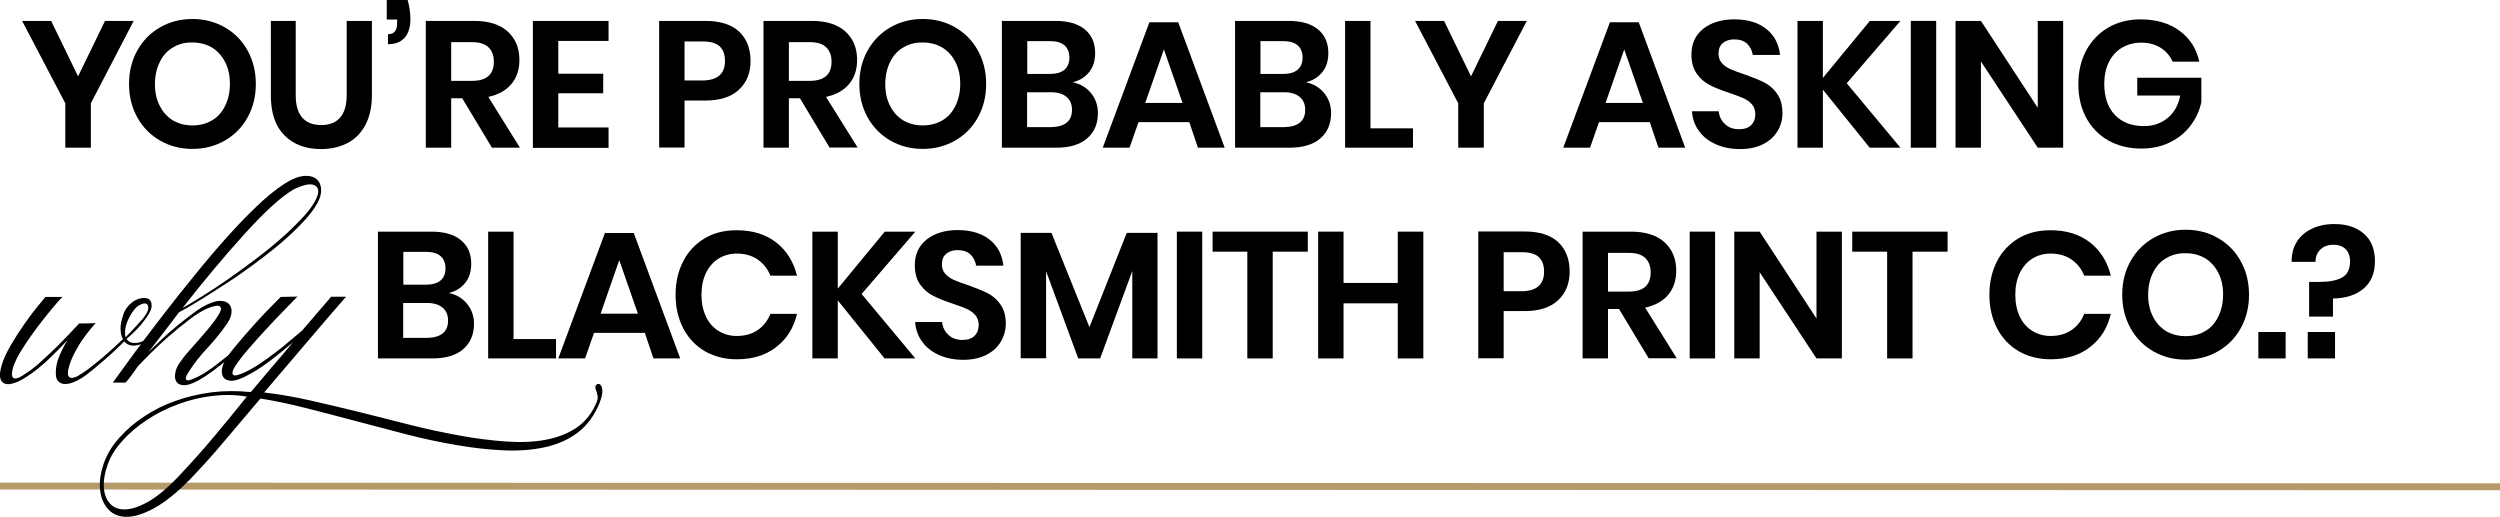
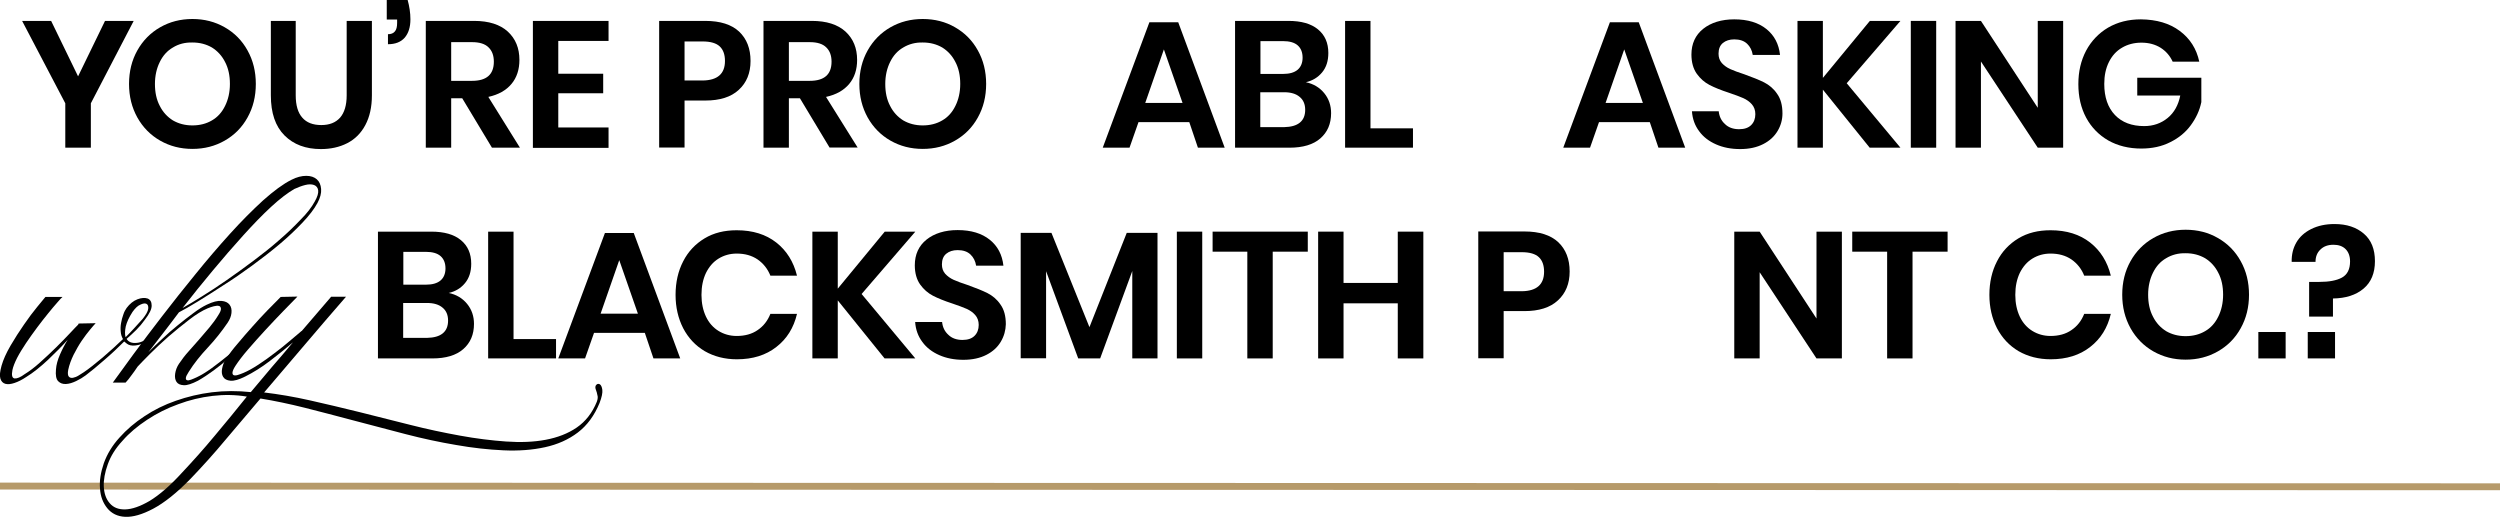
<svg xmlns="http://www.w3.org/2000/svg" id="Layer_2" x="0px" y="0px" viewBox="0 0 1447.3 299.3" style="enable-background:new 0 0 1447.3 299.3;" xml:space="preserve">
  <style type="text/css">	.st0{fill:none;stroke:#B69A6A;stroke-width:4;stroke-miterlimit:10;}</style>
  <g>
    <line class="st0" x1="0" y1="281.4" x2="1447.3" y2="281.8" />
    <g>
      <path d="M77.4,12.1L52.6,59.8v25.7H37.8V59.8l-25-47.7h16.8l15.6,32.1l15.6-32.1H77.4z" />
      <path d="M130.1,15.8c5.6,3.2,10,7.6,13.2,13.4c3.2,5.7,4.8,12.2,4.8,19.4c0,7.2-1.6,13.7-4.8,19.4c-3.2,5.8-7.6,10.2-13.2,13.4   c-5.6,3.2-11.8,4.8-18.7,4.8s-13.1-1.6-18.7-4.8c-5.6-3.2-10-7.7-13.2-13.4c-3.2-5.8-4.8-12.2-4.8-19.4c0-7.2,1.6-13.7,4.8-19.4   c3.2-5.7,7.6-10.2,13.2-13.4c5.6-3.2,11.8-4.8,18.7-4.8S124.5,12.6,130.1,15.8z M100.1,27.5c-3.3,1.9-5.8,4.7-7.6,8.4   c-1.8,3.6-2.8,7.9-2.8,12.7c0,4.9,0.9,9.1,2.8,12.7c1.8,3.6,4.4,6.4,7.6,8.4c3.3,1.9,7,2.9,11.3,2.9c4.3,0,8.1-1,11.3-2.9   c3.3-1.9,5.8-4.7,7.6-8.4c1.8-3.6,2.8-7.9,2.8-12.7c0-4.9-0.9-9.1-2.8-12.7c-1.8-3.6-4.4-6.4-7.6-8.4c-3.3-1.9-7-2.9-11.3-2.9   C107.1,24.5,103.3,25.5,100.1,27.5z" />
      <path d="M171.2,12.1v43.1c0,5.8,1.3,10.1,3.8,12.9c2.5,2.9,6.2,4.3,11,4.3c4.7,0,8.3-1.4,10.9-4.3c2.5-2.9,3.8-7.2,3.8-12.9V12.1   h14.6v43.1c0,6.8-1.3,12.5-3.8,17.2c-2.5,4.7-6,8.2-10.5,10.5c-4.5,2.3-9.6,3.4-15.2,3.4c-8.8,0-15.8-2.6-21.1-7.9   c-5.3-5.3-7.9-13-7.9-23.2V12.1H171.2z" />
      <path d="M237.6,11.2c0,4.5-1.1,8-3.3,10.6c-2.2,2.5-5.4,3.8-9.7,3.8v-5.8c1.8,0,3.1-0.5,4-1.6c0.9-1,1.3-2.7,1.3-4.9v-2h-6V0h12.1   C237,3.7,237.6,7.4,237.6,11.2z" />
      <path d="M284.8,85.5l-17.2-28.6h-6.4v28.6h-14.7V12.1h28c8.5,0,15,2.1,19.5,6.2c4.5,4.2,6.7,9.6,6.7,16.4c0,5.5-1.5,10.2-4.6,13.9   c-3.1,3.7-7.5,6.2-13.4,7.5L301,85.5H284.8z M261.2,46.8h12.1c8.4,0,12.6-3.7,12.6-11.1c0-3.5-1-6.3-3.1-8.3c-2-2-5.2-3-9.5-3   h-12.1V46.8z" />
      <path d="M323.2,23.7v19h26V54h-26v19.8h29.1v11.8h-43.8V12.1h43.8v11.6H323.2z" />
      <path d="M396.3,58.2v27.2h-14.7V12.1h26.7c8.7,0,15.2,2.1,19.6,6.2c4.4,4.2,6.6,9.8,6.6,17c0,7-2.3,12.6-6.8,16.7   c-4.5,4.2-11,6.2-19.4,6.2H396.3z M419.7,35.3c0-3.7-1-6.5-3-8.4c-2-1.9-5.3-2.9-9.9-2.9h-10.5v22.6h10.5   C415.4,46.5,419.7,42.7,419.7,35.3z" />
      <path d="M480.3,85.5l-17.2-28.6h-6.4v28.6H442V12.1h28c8.5,0,15,2.1,19.5,6.2c4.5,4.2,6.7,9.6,6.7,16.4c0,5.5-1.5,10.2-4.6,13.9   c-3.1,3.7-7.5,6.2-13.4,7.5l18.3,29.3H480.3z M456.7,46.8h12.1c8.4,0,12.6-3.7,12.6-11.1c0-3.5-1-6.3-3.1-8.3c-2-2-5.2-3-9.5-3   h-12.1V46.8z" />
      <path d="M552.9,15.8c5.6,3.2,10,7.6,13.2,13.4c3.2,5.7,4.8,12.2,4.8,19.4c0,7.2-1.6,13.7-4.8,19.4c-3.2,5.8-7.6,10.2-13.2,13.4   c-5.6,3.2-11.8,4.8-18.7,4.8s-13.1-1.6-18.7-4.8c-5.6-3.2-10-7.7-13.2-13.4c-3.2-5.8-4.8-12.2-4.8-19.4c0-7.2,1.6-13.7,4.8-19.4   c3.2-5.7,7.6-10.2,13.2-13.4c5.6-3.2,11.8-4.8,18.7-4.8S547.4,12.6,552.9,15.8z M522.9,27.5c-3.3,1.9-5.8,4.7-7.6,8.4   c-1.8,3.6-2.8,7.9-2.8,12.7c0,4.9,0.9,9.1,2.8,12.7c1.8,3.6,4.4,6.4,7.6,8.4c3.3,1.9,7,2.9,11.3,2.9c4.3,0,8.1-1,11.3-2.9   c3.3-1.9,5.8-4.7,7.6-8.4c1.8-3.6,2.8-7.9,2.8-12.7c0-4.9-0.9-9.1-2.8-12.7c-1.8-3.6-4.4-6.4-7.6-8.4c-3.3-1.9-7-2.9-11.3-2.9   C530,24.5,526.2,25.5,522.9,27.5z" />
-       <path d="M631.6,53.9c2.7,3.3,4,7.2,4,11.6c0,6.2-2.1,11-6.2,14.6c-4.1,3.6-10.1,5.4-17.9,5.4h-31.5V12.1h30.9   c7.4,0,13.1,1.6,17.1,4.9c4,3.3,6,7.8,6,13.7c0,4.6-1.2,8.3-3.6,11.2s-5.5,4.8-9.4,5.7C625.3,48.5,628.9,50.6,631.6,53.9z    M594.6,42.8h13.2c3.7,0,6.5-0.8,8.4-2.4c1.9-1.6,2.9-4,2.9-7s-0.9-5.4-2.8-7.1s-4.8-2.5-8.6-2.5h-13V42.8z M617.5,71   c2.1-1.7,3.1-4.2,3.1-7.4c0-3.3-1.1-5.8-3.2-7.5c-2.1-1.8-5.1-2.7-9-2.7h-13.8v20.2h13.9C612.4,73.5,615.4,72.7,617.5,71z" />
      <path d="M688.5,70.7h-29.4l-5.2,14.8h-15.5l27-72.6h16.7l26.9,72.6h-15.5L688.5,70.7z M684.6,59.6l-10.8-31l-10.8,31H684.6z" />
      <path d="M766.6,53.9c2.7,3.3,4,7.2,4,11.6c0,6.2-2.1,11-6.2,14.6c-4.1,3.6-10.1,5.4-17.9,5.4h-31.5V12.1h30.9   c7.4,0,13.1,1.6,17.1,4.9c4,3.3,6,7.8,6,13.7c0,4.6-1.2,8.3-3.6,11.2s-5.5,4.8-9.4,5.7C760.3,48.5,763.9,50.6,766.6,53.9z    M729.6,42.8h13.2c3.7,0,6.5-0.8,8.4-2.4c1.9-1.6,2.9-4,2.9-7s-0.9-5.4-2.8-7.1s-4.8-2.5-8.6-2.5h-13V42.8z M752.5,71   c2.1-1.7,3.1-4.2,3.1-7.4c0-3.3-1.1-5.8-3.2-7.5c-2.1-1.8-5.1-2.7-9-2.7h-13.8v20.2h13.9C747.4,73.5,750.4,72.7,752.5,71z" />
      <path d="M793.4,74.3h24.6v11.2h-39.3V12.1h14.7V74.3z" />
-       <path d="M883.9,12.1l-24.9,47.7v25.7h-14.8V59.8l-25-47.7h16.8l15.6,32.1l15.6-32.1H883.9z" />
      <path d="M955.1,70.7h-29.4l-5.2,14.8h-15.5l27-72.6h16.7l26.9,72.6h-15.5L955.1,70.7z M951.1,59.6l-10.8-31l-10.8,31H951.1z" />
      <path d="M1029.1,75.8c-1.9,3.2-4.6,5.7-8.3,7.6c-3.7,1.9-8.1,2.9-13.4,2.9c-5.2,0-9.8-0.9-13.9-2.7c-4.1-1.8-7.4-4.3-9.8-7.6   c-2.5-3.3-3.9-7.2-4.2-11.6H995c0.3,3,1.5,5.5,3.6,7.4c2,2,4.8,3,8.2,3c3.1,0,5.4-0.8,7-2.4c1.6-1.6,2.4-3.7,2.4-6.3   c0-2.3-0.7-4.2-2-5.7c-1.3-1.5-3-2.7-5-3.6c-2-0.9-4.8-1.9-8.3-3.1c-4.6-1.5-8.3-3-11.2-4.5c-2.9-1.5-5.4-3.7-7.4-6.5   c-2-2.8-3.1-6.6-3.1-11.1c0-6.3,2.3-11.3,6.8-14.9c4.5-3.6,10.6-5.5,18-5.5c7.8,0,14,1.9,18.6,5.6c4.6,3.7,7.2,8.7,7.9,15h-15.8   c-0.4-2.6-1.5-4.8-3.3-6.5c-1.8-1.7-4.3-2.5-7.4-2.5c-2.7,0-4.9,0.7-6.6,2.1c-1.7,1.4-2.5,3.5-2.5,6.2c0,2.1,0.6,3.9,1.9,5.4   c1.3,1.4,2.9,2.6,4.9,3.5c2,0.9,4.7,1.9,8.1,3c4.7,1.7,8.5,3.2,11.5,4.7c2.9,1.5,5.5,3.6,7.5,6.6c2.1,2.9,3.1,6.7,3.1,11.4   C1031.9,69.2,1031,72.6,1029.1,75.8z" />
      <path d="M1069.1,48.2l31.1,37.3h-17.8l-27.1-33.6v33.6h-14.7V12.1h14.7v33l27.2-33h17.7L1069.1,48.2z" />
      <path d="M1120.9,12.1v73.4h-14.7V12.1H1120.9z" />
      <path d="M1194.4,85.5h-14.7l-32.9-49.9v49.9h-14.7V12.1h14.7l32.9,50.3V12.1h14.7V85.5z" />
      <path d="M1261.9,17.9c5.9,4.4,9.7,10.3,11.3,17.8h-15.4c-1.5-3.3-3.8-6-6.9-8c-3.2-2-6.9-3-11.2-3c-4.2,0-8,1-11.2,2.9   c-3.3,1.9-5.8,4.7-7.6,8.3c-1.8,3.6-2.7,7.8-2.7,12.7c0,7.7,2.1,13.7,6.2,18c4.1,4.3,9.8,6.4,16.9,6.4c5.3,0,9.8-1.6,13.6-4.7   c3.8-3.1,6.2-7.5,7.3-13h-24.9V45h37.1v14.1c-1,4.9-3.1,9.3-6.1,13.4c-3,4.1-7,7.4-11.9,9.8c-4.9,2.5-10.5,3.7-16.8,3.7   c-7.2,0-13.6-1.6-19.1-4.7c-5.5-3.2-9.8-7.6-12.8-13.2c-3-5.6-4.5-12.1-4.5-19.4s1.5-13.7,4.5-19.4c3-5.6,7.3-10.1,12.7-13.3   c5.5-3.2,11.8-4.8,19-4.8C1248.5,11.3,1256,13.5,1261.9,17.9z" />
      <path d="M91.9,191.4c0.5-0.5,0.8-0.5,1.1-0.2c0.2,0.4,0.1,0.7-0.4,1.1c-0.6,0.6-1.4,1.3-2.3,2c-3.1,2.4-5.9,4-8.4,4.9   c-2.5,0.8-4.6,1.1-6.4,0.7c-0.8-0.2-1.5-0.5-2-0.9c-0.5-0.4-1-0.8-1.6-1.3c-3.5,3.5-7.3,7.1-11.5,10.7c-4.2,3.7-7.8,6.6-10.8,8.9   c-1.6,1.2-3.4,2.3-5.5,3.3c-2.1,1-4,1.6-5.9,1.7c-1.8,0.1-3.3-0.4-4.5-1.6c-1.2-1.2-1.6-3.5-1.3-6.8c0.2-2.8,1-5.6,2.3-8.6   c1.3-3,2.8-5.9,4.5-8.6c-3.2,3.6-7.1,7.5-11.4,11.6c-4.4,4.1-8.6,7.5-12.7,10c-2.4,1.6-4.6,2.7-6.7,3.4c-2.1,0.7-3.9,0.9-5.3,0.5   c-1.4-0.4-2.4-1.4-2.9-3.1c-0.5-1.7-0.2-4.1,0.7-7.4c1-3.5,2.7-7.3,5.2-11.6c2.5-4.3,5.1-8.3,7.8-12.2c2.7-3.9,5.2-7.3,7.7-10.3   c2.4-2.9,4-4.8,4.7-5.7h9.9c-0.5,0.4-1.5,1.4-3,3.2c-1.5,1.7-3.3,3.8-5.3,6.3c-2,2.5-4.2,5.2-6.4,8.2c-2.2,3-4.4,6-6.4,9   c-2,3-3.8,5.9-5.2,8.6c-1.4,2.8-2.3,5.1-2.7,7c-0.6,3.1-0.2,4.7,1.3,4.9c1.4,0.1,3.4-0.7,5.8-2.5c2.6-1.6,5.6-3.8,8.8-6.7   c3.2-2.9,6.4-5.8,9.4-8.8c3-3,5.7-5.7,8-8.2c2.3-2.5,3.9-4.1,4.8-5c0-0.1,0-0.2,0.1-0.3c0.1-0.1,0.1-0.1,0.1-0.3l9.9-0.2   c-0.7,0.7-1.8,2-3.3,3.8c-1.5,1.8-3.1,3.9-4.8,6.4c-1.7,2.5-3.2,5.2-4.7,8.1c-1.4,2.9-2.5,5.8-3.1,8.7c-0.4,2-0.2,3.4,0.4,4   c0.6,0.6,1.4,0.8,2.4,0.6c1-0.2,2.1-0.6,3.2-1.3c1.1-0.7,2.1-1.3,3-1.9c3-2,6.6-4.9,10.9-8.5c4.3-3.7,8.2-7.2,11.8-10.7   c-0.7-1.2-1.2-2.6-1.3-4.3c-0.2-1.7-0.1-3.4,0.2-5c0.3-1.7,0.7-3.3,1.3-4.9c0.5-1.6,1.2-2.8,1.9-3.8c1.8-2.4,3.9-4.1,6.2-5   c2.3-0.9,4.3-1,5.9-0.5c1.6,0.6,2.4,2,2.4,4c0.1,2.1-1.3,4.9-4,8.4c-1.4,2-3.1,4-4.9,5.8c-1.8,1.8-3.7,3.5-5.6,5.2   c1.1,1.8,3,2.6,5.9,2.3c2.8-0.2,6.3-2.1,10.5-5.6c0.5-0.2,0.9-0.5,1.2-0.9C91,192,91.4,191.7,91.9,191.4z M76.7,180.6   c-2,3.1-3.3,5.9-3.9,8.4c-0.5,2.5-0.6,4.5-0.1,6.2c1.7-1.7,3.4-3.4,5-5.2c1.7-1.8,3.3-3.6,4.9-5.4c1.9-2.4,3-4.3,3.2-5.8   c0.2-1.5-0.2-2.5-1-2.9c-0.8-0.4-2-0.3-3.6,0.5C79.7,177,78.2,178.5,76.7,180.6z" />
      <path d="M168.7,104.1c3.1-1.6,6-2.3,8.6-2.3c2.6,0,4.6,0.7,6.1,2c1.5,1.3,2.3,3.2,2.5,5.6c0.2,2.4-0.5,5.1-2.1,8.1   c-1.9,3.5-4.8,7.3-8.7,11.4c-3.9,4.1-8.3,8.3-13.3,12.5c-5,4.2-10.3,8.3-15.9,12.4c-5.6,4.1-11.1,7.9-16.5,11.3   c-5.3,3.5-10.3,6.6-14.8,9.4c-4.6,2.8-8.2,4.9-11,6.3c-3.1,4.2-6.2,8.2-9.2,12.1c-3,3.8-5.8,7.5-8.5,11c2.4-2.4,5.1-5,8-7.7   c2.9-2.8,5.9-5.4,9-7.9c3.1-2.5,6.1-4.9,9-7c2.9-2.2,5.5-3.8,7.8-4.9c3.5-1.7,6.3-2.4,8.5-2.2c2.2,0.2,3.7,0.9,4.7,2.2   c1,1.3,1.3,2.9,1.1,4.8c-0.2,1.9-1,3.8-2.2,5.6c-3.4,5-7.2,9.8-11.5,14.4c-4.3,4.6-8,9.2-11,14c-1.1,1.7-1.7,2.9-1.7,3.6   c-0.1,0.7,0.2,1.2,0.7,1.3c0.5,0.2,1.3,0.1,2.3-0.3c1-0.4,2.1-0.8,3.3-1.4c2.6-1.2,5.5-3,8.7-5.3c3.2-2.3,6.3-4.8,9.4-7.3   c3.1-2.5,6-5,8.6-7.4c2.6-2.4,4.8-4.3,6.5-5.8l1.3-1.1c0.6-0.5,1-0.5,1.3-0.2c0.2,0.4,0.1,0.7-0.5,1.1l-1.1,1.3   c-2.4,2-4.9,4.2-7.6,6.6c-2.6,2.3-5.4,4.7-8.2,7.2c-2.8,2.5-5.7,4.8-8.7,7c-3,2.2-6,4.2-9,5.9c-3.5,1.8-6.2,2.7-8.2,2.6   c-2-0.1-3.4-0.7-4.2-1.9c-0.8-1.2-1.1-2.8-0.8-4.8c0.3-2,1-3.9,2.2-5.7c1.7-2.5,3.5-4.9,5.6-7.2c2-2.3,4.1-4.6,6.1-6.9   c2-2.3,4-4.6,5.9-6.9c1.9-2.3,3.7-4.7,5.2-7.2c1.1-1.7,1.6-2.9,1.5-3.8c-0.1-0.8-0.5-1.4-1.2-1.5c-0.7-0.2-1.7-0.1-2.9,0.2   c-1.2,0.3-2.4,0.7-3.6,1.2c-3.1,1.3-6.7,3.5-10.7,6.6c-4,3.1-8,6.3-11.9,9.7c-3.9,3.4-7.5,6.8-10.7,10c-3.2,3.2-5.6,5.7-7.2,7.4   c-1.3,1.9-2.5,3.7-3.7,5.2c-1.1,1.6-2.2,2.9-3.3,4.1h-7.4c3-4.2,7-9.7,12-16.5c5-6.8,10.5-14.1,16.6-22   c6.1-7.9,12.4-15.9,19.2-24.2c6.7-8.3,13.4-16.1,20-23.4c6.6-7.3,13-13.7,19.1-19.3C158.5,110.5,163.9,106.5,168.7,104.1z    M182.2,116.7c1.6-2.8,2.2-4.9,2-6.5c-0.2-1.6-1.1-2.6-2.4-3.1c-1.4-0.5-3.1-0.5-5.1,0c-2,0.5-4.1,1.3-6.3,2.3   c-3.8,2.2-8.3,5.6-13.4,10.3c-5.1,4.7-10.5,10.3-16.2,16.6c-5.7,6.3-11.6,13.1-17.6,20.3c-6.1,7.3-11.9,14.5-17.5,21.7   c3-1.7,6.8-3.9,11.2-6.7c4.5-2.8,9.3-5.9,14.3-9.4c5-3.5,10.2-7.2,15.5-11.2c5.3-4,10.3-7.9,14.9-12c4.7-4,8.8-8,12.5-11.9   C177.7,123.5,180.4,120,182.2,116.7z" />
      <path d="M345.1,226c-0.6-1.4-0.6-2.5,0.1-3.2c0.7-0.7,1.3-0.7,2.1-0.3c0.7,0.5,1.2,1.6,1.4,3.2c0.2,1.7-0.3,4.2-1.6,7.6   c-3,7.3-7.2,13-12.6,17.1c-5.4,4.1-11.7,6.9-19,8.5c-7.3,1.6-15.3,2.2-24,1.8c-8.8-0.4-17.9-1.4-27.5-3.1   c-9.5-1.6-19.3-3.7-29.3-6.3c-10-2.6-19.9-5.2-29.7-7.8c-9.8-2.6-19.3-5.1-28.4-7.4c-9.2-2.3-17.8-4.1-25.8-5.4   c-6.5,7.6-13.1,15.4-20,23.6c-6.8,8.2-13.7,15.8-20.5,22.9c-8,8.2-15.2,13.9-21.6,17.3c-6.4,3.4-11.8,4.9-16.2,4.7   c-4.4-0.2-7.9-1.9-10.4-5c-2.5-3.1-3.9-6.8-4.2-11.3c-0.4-4.5,0.4-9.4,2.2-14.7c1.9-5.3,4.9-10.3,9.1-14.9   c4.1-4.6,8.9-8.7,14.4-12.3c5.5-3.7,11.6-6.7,18.2-9c6.6-2.3,13.6-4,20.9-4.9c7.3-0.9,14.8-0.9,22.5-0.1   c4.1-4.9,8.2-9.7,12.2-14.5c4.1-4.7,8.2-9.5,12.2-14.3c-4.2,3.6-8.7,7.2-13.4,10.8c-4.7,3.6-9.5,6.6-14.3,9   c-3.6,1.8-6.4,2.6-8.5,2.4c-2-0.2-3.4-0.9-4.2-2.2c-0.8-1.3-1-2.9-0.6-4.9c0.4-2,1.1-3.9,2.3-5.7c1.8-2.6,4-5.6,6.8-8.8   c2.7-3.2,5.5-6.5,8.5-9.8c2.9-3.3,5.8-6.4,8.7-9.4c2.9-2.9,5.4-5.5,7.6-7.7l9.7-0.2c-2,2-4.7,4.8-8.1,8.3   c-3.4,3.5-6.8,7.1-10.4,11c-3.5,3.8-6.9,7.6-10.1,11.3c-3.2,3.7-5.6,6.9-7.3,9.5c-1.1,1.7-1.6,2.9-1.7,3.8   c-0.1,0.8,0.2,1.4,0.7,1.6c0.5,0.2,1.3,0.2,2.3-0.1c1-0.3,2.1-0.7,3.3-1.2c2.6-1.1,5.5-2.7,8.7-4.8c3.2-2.1,6.3-4.3,9.4-6.7   c3.1-2.3,5.9-4.6,8.5-6.8c2.6-2.2,4.8-4,6.5-5.5c0.4-0.4,0.6-0.5,0.7-0.5c2.8-3.2,5.6-6.5,8.5-9.9c2.9-3.4,5.7-6.7,8.5-9.9h8.6   c-8,9.2-16,18.5-23.8,27.7c-7.8,9.2-15.7,18.5-23.6,27.7c8.4,1,17.3,2.5,26.6,4.6c9.4,2.1,18.9,4.4,28.7,6.8   c9.8,2.5,19.6,4.9,29.4,7.4c9.8,2.5,19.4,4.5,28.7,6.2c9.3,1.7,18.2,2.8,26.6,3.4c8.5,0.6,16.1,0.3,23-1c6.9-1.3,12.9-3.6,18-7.1   c5.1-3.5,9-8.5,11.6-14.9c0.6-1.6,0.7-2.9,0.3-4C345.7,227.8,345.4,226.8,345.1,226z M105.5,273.5c6.1-6.5,12.4-13.5,18.7-21.1   c6.4-7.6,12.6-15.2,18.7-22.8c-6.5-1.1-13.1-1.2-19.9-0.4c-6.8,0.8-13.4,2.4-19.8,4.8c-6.4,2.3-12.4,5.3-18,9   c-5.6,3.7-10.4,7.7-14.3,12.2c-4,4.3-6.8,8.8-8.5,13.6c-1.7,4.7-2.5,9.1-2.3,13c0.2,3.9,1.3,7.1,3.4,9.5c2.1,2.5,5.1,3.7,9,3.6   c3.9-0.1,8.6-1.7,14.1-4.9C92.2,286.6,98.5,281.2,105.5,273.5z" />
      <path d="M270.4,175.9c2.7,3.3,4,7.2,4,11.6c0,6.2-2.1,11-6.2,14.6c-4.1,3.6-10.1,5.4-17.9,5.4h-31.5v-73.4h30.9   c7.4,0,13.1,1.6,17.1,4.9c4,3.3,6,7.8,6,13.7c0,4.6-1.2,8.3-3.6,11.2s-5.5,4.8-9.4,5.7C264.1,170.5,267.7,172.6,270.4,175.9z    M233.4,164.8h13.2c3.7,0,6.5-0.8,8.4-2.4c1.9-1.6,2.9-4,2.9-7s-0.9-5.4-2.8-7.1c-1.9-1.7-4.8-2.5-8.6-2.5h-13V164.8z M256.3,193   c2.1-1.7,3.1-4.2,3.1-7.4c0-3.3-1.1-5.8-3.2-7.5c-2.1-1.8-5.1-2.7-9-2.7h-13.8v20.2h13.9C251.2,195.5,254.2,194.7,256.3,193z" />
      <path d="M297.3,196.3h24.6v11.2h-39.3v-73.4h14.7V196.3z" />
      <path d="M373.3,192.7h-29.4l-5.2,14.8h-15.5l27-72.6h16.7l26.9,72.6h-15.5L373.3,192.7z M369.3,181.6l-10.8-31l-10.8,31H369.3z" />
      <path d="M449.4,140.4c6,4.7,10,11.1,12,19.2H446c-1.6-4-4.1-7.1-7.4-9.4c-3.4-2.3-7.4-3.4-12.1-3.4c-3.9,0-7.4,1-10.5,2.9   c-3.1,1.9-5.5,4.7-7.3,8.3c-1.7,3.6-2.6,7.8-2.6,12.7c0,4.8,0.9,9,2.6,12.6c1.7,3.6,4.2,6.4,7.3,8.3c3.1,1.9,6.6,2.9,10.5,2.9   c4.7,0,8.8-1.1,12.1-3.4c3.4-2.3,5.8-5.4,7.4-9.4h15.4c-1.9,8.1-5.9,14.5-12,19.2c-6,4.7-13.6,7.1-22.8,7.1   c-7,0-13.2-1.6-18.6-4.7c-5.4-3.2-9.5-7.6-12.5-13.3c-2.9-5.7-4.4-12.1-4.4-19.3c0-7.3,1.5-13.8,4.4-19.4   c2.9-5.7,7.1-10.1,12.4-13.3c5.3-3.2,11.5-4.7,18.6-4.7C435.8,133.3,443.4,135.7,449.4,140.4z" />
      <path d="M498.8,170.2l31.1,37.3h-17.8L485,173.9v33.6h-14.7v-73.4H485v33l27.2-33h17.7L498.8,170.2z" />
      <path d="M579.4,197.8c-1.9,3.2-4.6,5.7-8.3,7.6c-3.7,1.9-8.1,2.9-13.4,2.9c-5.2,0-9.8-0.9-13.9-2.7c-4.1-1.8-7.4-4.3-9.8-7.6   c-2.5-3.3-3.9-7.2-4.2-11.6h15.6c0.3,3,1.5,5.5,3.6,7.4c2,2,4.8,3,8.2,3c3.1,0,5.4-0.8,7-2.4c1.6-1.6,2.4-3.7,2.4-6.3   c0-2.3-0.7-4.2-2-5.7c-1.3-1.5-3-2.7-5-3.6c-2-0.9-4.8-1.9-8.3-3.1c-4.6-1.5-8.3-3-11.2-4.5c-2.9-1.5-5.4-3.7-7.4-6.5   c-2-2.8-3.1-6.6-3.1-11.1c0-6.3,2.3-11.3,6.8-14.9c4.5-3.6,10.6-5.5,18-5.5c7.8,0,14,1.9,18.6,5.6c4.6,3.7,7.2,8.7,7.9,15h-15.8   c-0.4-2.6-1.5-4.8-3.3-6.5c-1.8-1.7-4.3-2.5-7.4-2.5c-2.7,0-4.9,0.7-6.6,2.1c-1.7,1.4-2.5,3.5-2.5,6.2c0,2.1,0.6,3.9,1.9,5.4   c1.3,1.4,2.9,2.6,4.9,3.5c2,0.9,4.7,1.9,8.1,3c4.7,1.7,8.5,3.2,11.5,4.7c2.9,1.5,5.5,3.6,7.5,6.6c2.1,2.9,3.1,6.7,3.1,11.4   C582.2,191.2,581.3,194.6,579.4,197.8z" />
      <path d="M670.1,134.9v72.6h-14.6v-50.6l-18.6,50.6h-12.7L605.6,157v50.4h-14.7v-72.6h17.8l22,54.6l21.6-54.6H670.1z" />
      <path d="M696,134.1v73.4h-14.7v-73.4H696z" />
      <path d="M757.1,134.1v11.6h-20.3v61.8h-14.7v-61.8H702v-11.6H757.1z" />
      <path d="M824,134.1v73.4h-14.8v-31.9h-31.4v31.9h-14.7v-73.4h14.7v29.7h31.4v-29.7H824z" />
      <path d="M870.5,180.2v27.2h-14.7v-73.4h26.7c8.7,0,15.2,2.1,19.6,6.2c4.4,4.2,6.6,9.8,6.6,17c0,7-2.3,12.6-6.8,16.7   c-4.5,4.2-11,6.2-19.4,6.2H870.5z M893.9,157.3c0-3.7-1-6.5-3-8.4c-2-1.9-5.3-2.9-9.9-2.9h-10.5v22.6H881   C889.6,168.5,893.9,164.7,893.9,157.3z" />
-       <path d="M954.5,207.5l-17.2-28.6h-6.4v28.6h-14.7v-73.4h28c8.5,0,15,2.1,19.5,6.2c4.5,4.2,6.7,9.6,6.7,16.4   c0,5.5-1.5,10.2-4.6,13.9c-3.1,3.7-7.5,6.2-13.4,7.5l18.3,29.3H954.5z M930.9,168.8H943c8.4,0,12.6-3.7,12.6-11.1   c0-3.5-1-6.3-3.1-8.3c-2-2-5.2-3-9.5-3h-12.1V168.8z" />
-       <path d="M992.9,134.1v73.4h-14.7v-73.4H992.9z" />
      <path d="M1066.3,207.5h-14.7l-32.9-49.9v49.9h-14.7v-73.4h14.7l32.9,50.3v-50.3h14.7V207.5z" />
      <path d="M1127.5,134.1v11.6h-20.3v61.8h-14.7v-61.8h-20.2v-11.6H1127.5z" />
      <path d="M1210,140.4c6,4.7,10,11.1,12,19.2h-15.4c-1.6-4-4.1-7.1-7.4-9.4c-3.4-2.3-7.4-3.4-12.1-3.4c-3.9,0-7.4,1-10.5,2.9   c-3.1,1.9-5.5,4.7-7.3,8.3c-1.7,3.6-2.6,7.8-2.6,12.7c0,4.8,0.9,9,2.6,12.6c1.7,3.6,4.2,6.4,7.3,8.3c3.1,1.9,6.6,2.9,10.5,2.9   c4.7,0,8.8-1.1,12.1-3.4c3.4-2.3,5.8-5.4,7.4-9.4h15.4c-1.9,8.1-5.9,14.5-12,19.2c-6,4.7-13.6,7.1-22.8,7.1   c-7,0-13.2-1.6-18.6-4.7c-5.4-3.2-9.5-7.6-12.5-13.3c-2.9-5.7-4.4-12.1-4.4-19.3c0-7.3,1.5-13.8,4.4-19.4   c2.9-5.7,7.1-10.1,12.4-13.3c5.3-3.2,11.5-4.7,18.6-4.7C1196.4,133.3,1204,135.7,1210,140.4z" />
      <path d="M1284,137.8c5.6,3.2,10,7.6,13.2,13.4c3.2,5.7,4.8,12.2,4.8,19.4c0,7.2-1.6,13.7-4.8,19.4c-3.2,5.8-7.6,10.2-13.2,13.4   c-5.6,3.2-11.8,4.8-18.7,4.8s-13.1-1.6-18.7-4.8c-5.6-3.2-10-7.7-13.2-13.4c-3.2-5.8-4.8-12.2-4.8-19.4c0-7.2,1.6-13.7,4.8-19.4   c3.2-5.7,7.6-10.2,13.2-13.4c5.6-3.2,11.8-4.8,18.7-4.8S1278.5,134.6,1284,137.8z M1254,149.5c-3.3,1.9-5.8,4.7-7.6,8.4   c-1.8,3.6-2.8,7.9-2.8,12.7c0,4.9,0.9,9.1,2.8,12.7c1.8,3.6,4.4,6.4,7.6,8.4c3.3,1.9,7,2.9,11.3,2.9c4.3,0,8.1-1,11.3-2.9   c3.3-1.9,5.8-4.7,7.6-8.4c1.8-3.6,2.8-7.9,2.8-12.7c0-4.9-0.9-9.1-2.8-12.7c-1.8-3.6-4.4-6.4-7.6-8.4c-3.3-1.9-7-2.9-11.3-2.9   C1261.1,146.5,1257.3,147.5,1254,149.5z" />
      <path d="M1323.2,192.2v15.3h-15.8v-15.3H1323.2z" />
      <path d="M1368.5,135.3c4.3,3.7,6.4,9,6.4,15.9c0,6.9-2.2,12.2-6.6,15.9c-4.4,3.7-10.3,5.6-17.7,5.7v10.5h-13.8v-20.1h5.9   c5.6,0,10-0.8,13.1-2.5c3.1-1.7,4.7-4.8,4.7-9.4c0-3-0.9-5.4-2.6-7.1c-1.7-1.7-4.1-2.5-7-2.5c-3.2,0-5.7,0.9-7.6,2.8   c-1.9,1.8-2.8,4.2-2.8,7.1h-13.8c-0.1-4.2,0.8-7.9,2.7-11.2c1.9-3.3,4.8-5.9,8.6-7.8c3.8-1.9,8.3-2.9,13.5-2.9   C1358.6,129.7,1364.2,131.6,1368.5,135.3z M1351.8,192.2v15.3H1336v-15.3H1351.8z" />
    </g>
  </g>
</svg>